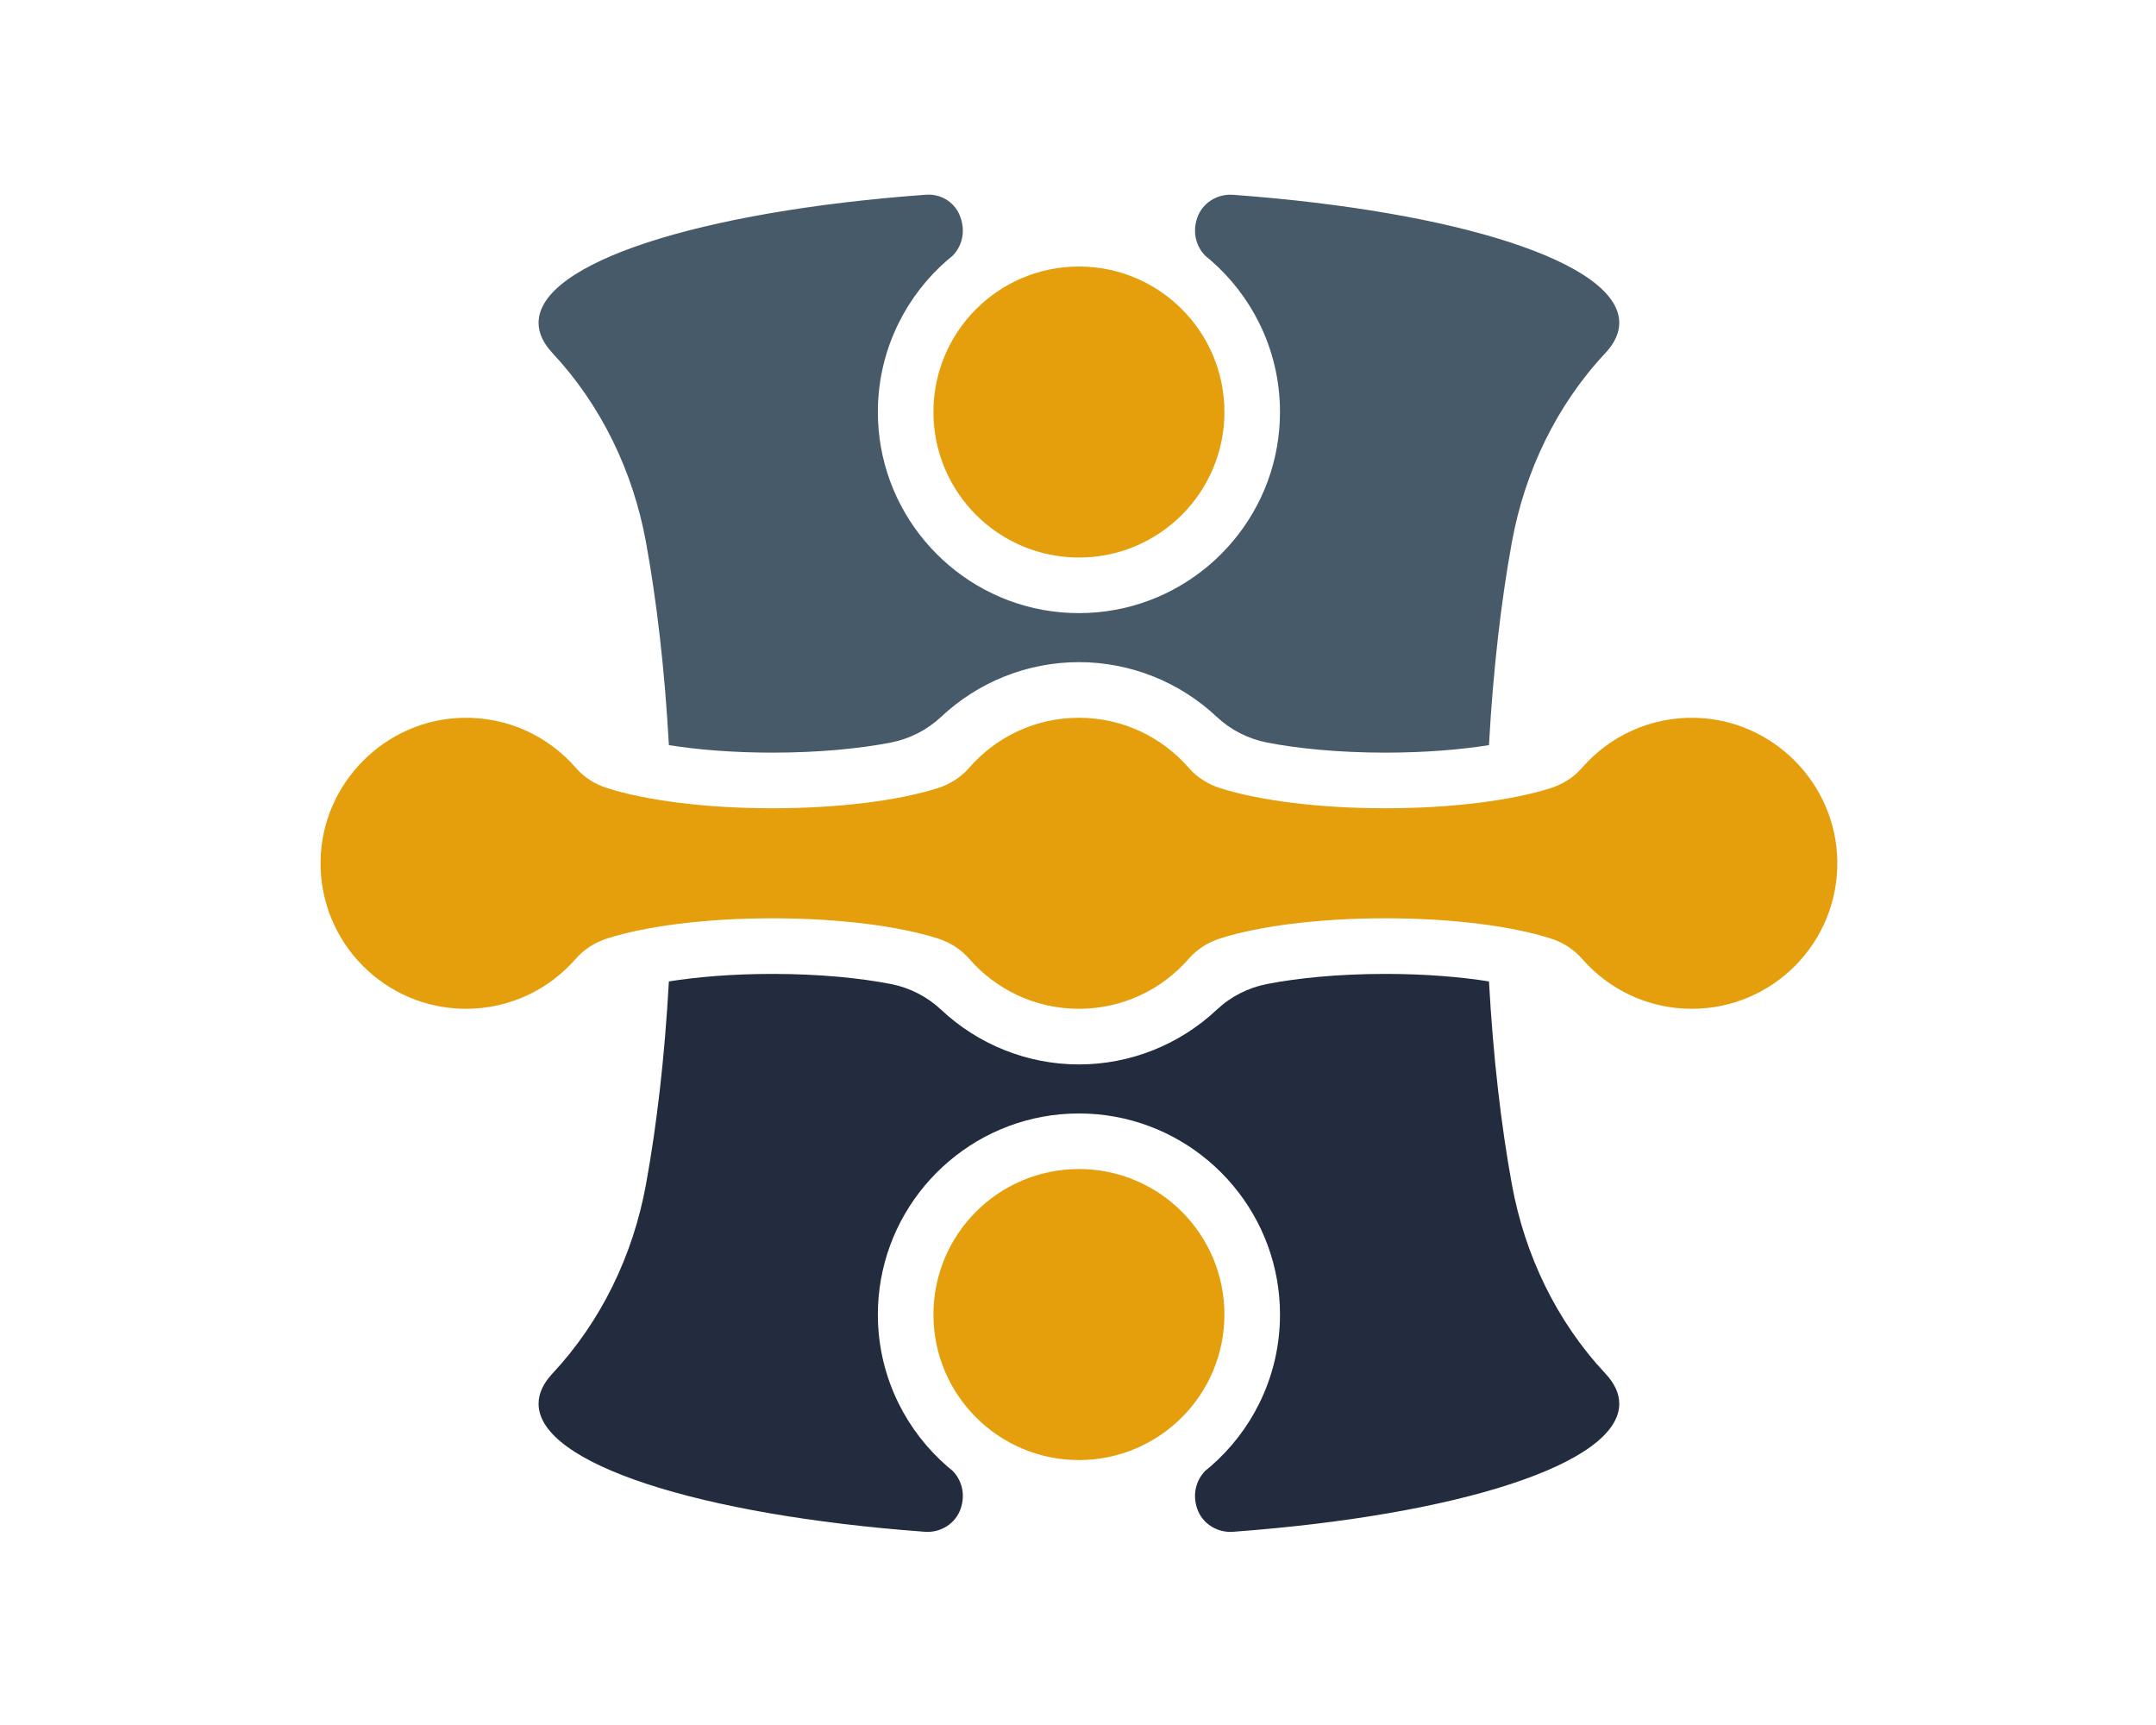
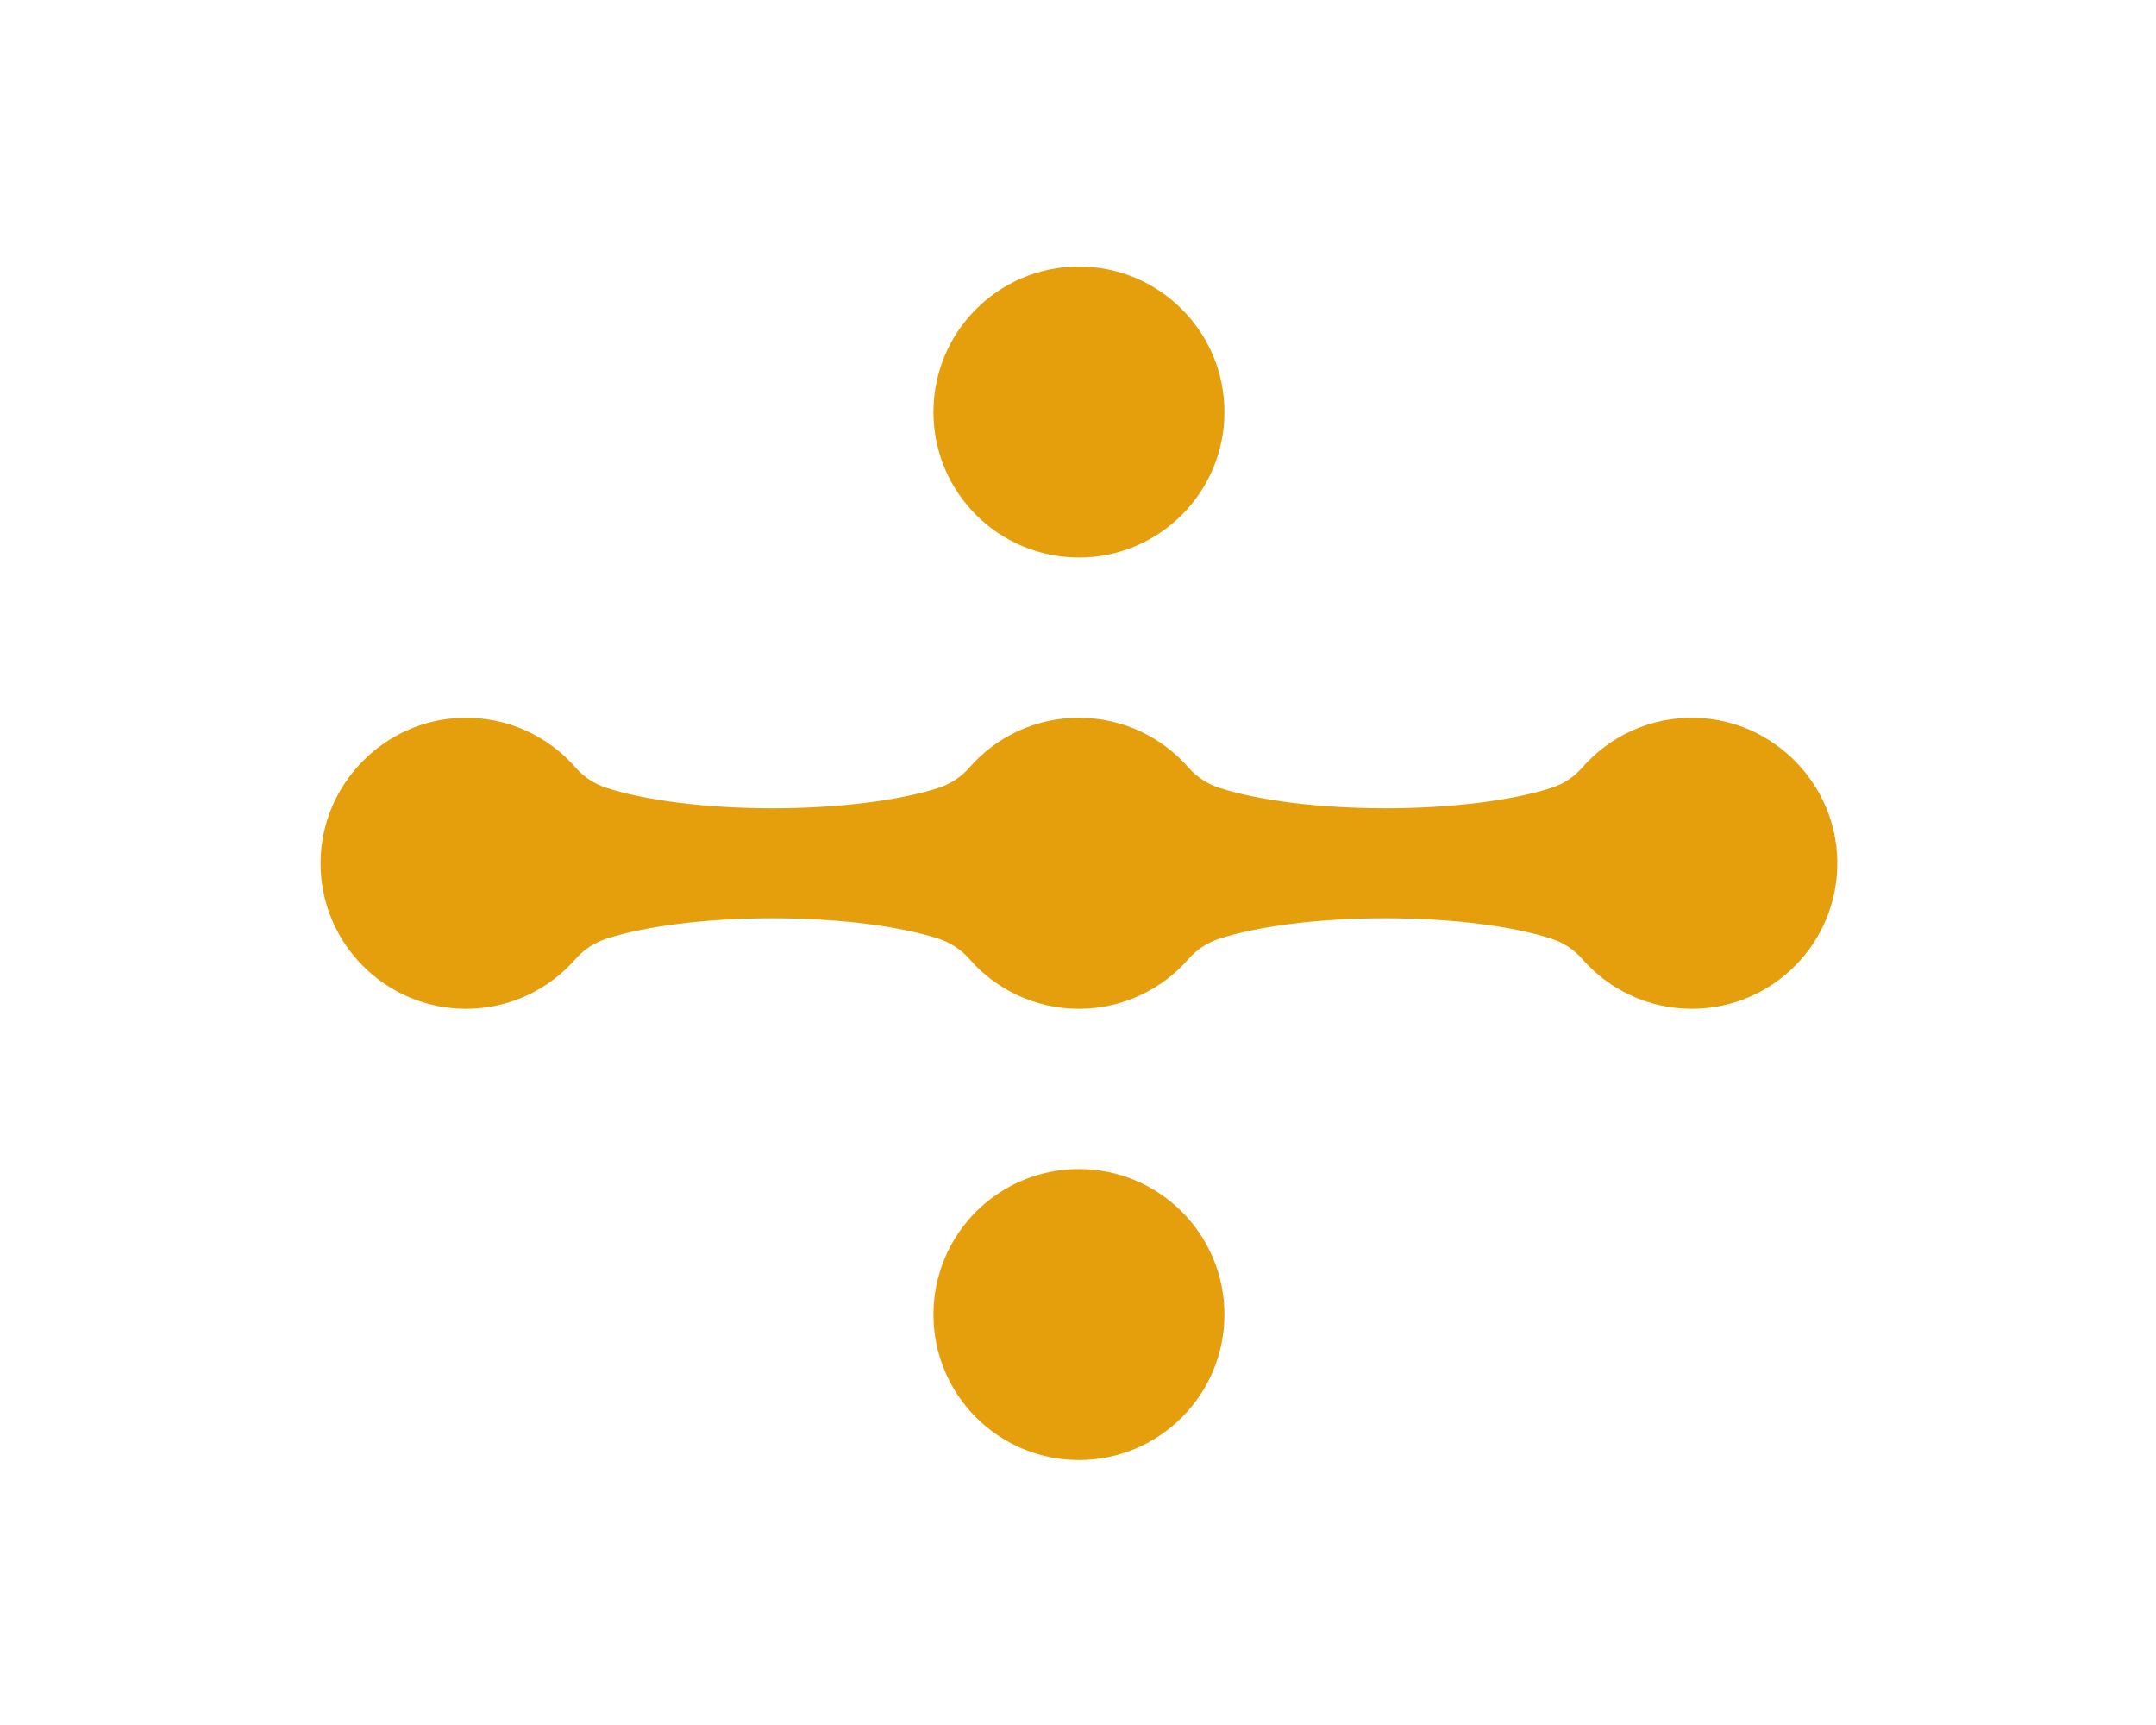
<svg xmlns="http://www.w3.org/2000/svg" xmlns:ns1="http://sodipodi.sourceforge.net/DTD/sodipodi-0.dtd" xmlns:ns2="http://www.inkscape.org/namespaces/inkscape" version="1.1" width="1280" height="1024" viewBox="0 0 1280 1024" xml:space="preserve" id="svg11" ns1:docname="DarkBlueOtherBlueMixGold.svg" ns2:version="1.3.2 (091e20e, 2023-11-25, custom)">
  <ns1:namedview id="namedview11" pagecolor="#ffffff" bordercolor="#00dbff" borderopacity="1" ns2:showpageshadow="0" ns2:pageopacity="0" ns2:pagecheckerboard="0" ns2:deskcolor="#505050" ns2:zoom="0.84082031" ns2:cx="640.44599" ns2:cy="512" ns2:window-width="1920" ns2:window-height="1057" ns2:window-x="-8" ns2:window-y="61" ns2:window-maximized="1" ns2:current-layer="svg11" />
  <desc id="desc1">Created with Fabric.js 5.3.0</desc>
  <defs id="defs1">
</defs>
  <g transform="matrix(1 0 0 1 640 512)" id="background-logo">
    <rect style="display:none;opacity:1;fill:#ffffff;fill-opacity:0;fill-rule:nonzero;stroke:none;stroke-width:0;stroke-linecap:butt;stroke-linejoin:miter;stroke-miterlimit:4;stroke-dasharray:none;stroke-dashoffset:0" paint-order="stroke" x="-640" y="-512" rx="0" ry="0" width="1280" height="1024" id="rect1" />
  </g>
  <g transform="matrix(3.994 0 0 3.994 640.554 512.443)" id="logo-logo">
    <g style="" paint-order="stroke" id="g11">
      <g transform="matrix(1.23,0,0,1.23,-0.002,-57.908)" id="g2" style="display:inline">
        <linearGradient id="SVGID_13_6_685309" gradientUnits="userSpaceOnUse" x1="200.399" y1="373.877" x2="399.918" y2="373.877">
          <stop offset="0%" style="stop-color:rgb(190,4,202);stop-opacity: 1" id="stop1" />
          <stop offset="100%" style="stop-color:rgb(60,22,167);stop-opacity: 1" id="stop2" />
        </linearGradient>
-         <path style="display:inline;opacity:1;fill:#475a6a;fill-rule:nonzero;stroke:none;stroke-width:1;stroke-linecap:butt;stroke-linejoin:miter;stroke-miterlimit:4;stroke-dasharray:none;stroke-dashoffset:0;fill-opacity:1" paint-order="stroke" transform="translate(-297.649,-373.877)" d="m 245.324,382.137 c 1.315,7.193 2.274,15.518 2.772,24.548 3.39,0.538 7.659,0.907 12.52,0.907 5.754,0 10.679,-0.515 14.294,-1.218 2.281,-0.443 4.397,-1.52 6.09,-3.111 4.466,-4.198 10.415,-6.607 16.649,-6.607 6.236,0 12.185,2.409 16.652,6.607 1.694,1.592 3.812,2.67 6.095,3.112 3.617,0.702 8.541,1.217 14.289,1.217 4.862,0 9.131,-0.369 12.52,-0.907 0.497,-9.03 1.457,-17.357 2.772,-24.55 1.557,-8.512 5.382,-16.512 11.295,-22.83 1.098,-1.173 1.678,-2.395 1.678,-3.651 0,-7.293 -19.591,-13.456 -46.482,-15.455 -0.05,-0.006 -0.098,-0.009 -0.148,-0.012 -0.006,-0.003 -0.012,-0.003 -0.018,0 h -0.003 c -0.033,0 -0.068,-0.003 -0.101,-0.006 -0.006,-0.003 -0.015,-0.003 -0.024,-0.003 l -0.022,-0.001 c -1.862,-0.09 -3.602,1.028 -4.208,2.791 -0.613,1.783 -0.112,3.476 0.979,4.588 8.3e-4,7e-4 0.002,10e-4 0.002,0.002 0.225,0.178 0.45,0.364 0.666,0.554 2.407,2.097 4.397,4.658 5.831,7.542 1.617,3.248 2.526,6.909 2.526,10.779 0,1.445 -0.127,2.861 -0.37,4.235 -2.008,11.389 -11.975,20.065 -23.93,20.065 -11.951,0 -21.916,-8.676 -23.927,-20.062 -0.243,-1.377 -0.37,-2.792 -0.37,-4.238 0,-3.87 0.909,-7.53 2.526,-10.779 1.433,-2.884 3.423,-5.446 5.831,-7.542 0.222,-0.195 0.45,-0.385 0.681,-0.569 1.164,-1.195 1.649,-3.055 0.81,-4.976 -0.696,-1.594 -2.357,-2.544 -4.089,-2.386 l -0.011,10e-4 c -0.033,0.003 -0.068,0.006 -0.101,0.006 -0.056,0 -0.112,0.006 -0.169,0.012 -26.891,1.999 -46.482,8.161 -46.482,15.455 0,1.253 0.578,2.473 1.672,3.644 5.911,6.326 9.746,14.323 11.304,22.84 z" stroke-linecap="round" id="path2" />
      </g>
      <g transform="matrix(1.23 0 0 1.23 -0.002 57.912)" id="g4">
        <linearGradient id="SVGID_14_7_685310" gradientUnits="userSpaceOnUse" gradientTransform="matrix(1 0 0 1 0 0)" x1="200.399" y1="468.026" x2="399.918" y2="468.026">
          <stop offset="0%" style="stop-color:rgb(190,4,202);stop-opacity: 1" id="stop3" />
          <stop offset="100%" style="stop-color:rgb(60,22,167);stop-opacity: 1" id="stop4" />
        </linearGradient>
-         <path style="display:inline;opacity:1;fill:#232b3f;fill-rule:nonzero;stroke:none;stroke-width:1;stroke-linecap:butt;stroke-linejoin:miter;stroke-miterlimit:4;stroke-dasharray:none;stroke-dashoffset:0;fill-opacity:1" paint-order="stroke" transform="translate(-297.649,-468.026)" d="m 349.977,459.774 c -1.316,-7.194 -2.275,-15.52 -2.772,-24.551 -3.389,-0.539 -7.659,-0.908 -12.52,-0.908 -5.749,0 -10.672,0.515 -14.288,1.217 -2.282,0.443 -4.399,1.52 -6.093,3.112 -4.467,4.199 -10.418,6.609 -16.655,6.609 -6.234,0 -12.184,-2.41 -16.65,-6.608 -1.693,-1.591 -3.808,-2.667 -6.088,-3.111 -3.616,-0.703 -8.542,-1.219 -14.295,-1.219 -4.861,0 -9.13,0.369 -12.52,0.907 -0.497,9.031 -1.456,17.357 -2.772,24.55 -1.558,8.517 -5.393,16.513 -11.304,22.84 -1.094,1.171 -1.672,2.391 -1.672,3.644 0,7.293 19.591,13.456 46.482,15.455 0.05,0.006 0.098,0.009 0.148,0.012 0.003,0.003 0.009,0.003 0.015,0 0,0 0.003,0.003 0.006,0 0.033,0 0.068,0.003 0.101,0.006 0.006,0.003 0.015,0.003 0.024,0.003 l 0.019,9.5e-4 c 1.865,0.092 3.609,-1.029 4.215,-2.796 0.613,-1.787 0.106,-3.483 -0.992,-4.593 -0.001,-10e-4 -0.002,-0.002 -0.003,-0.003 -0.222,-0.175 -0.441,-0.355 -0.654,-0.542 -2.405,-2.097 -4.397,-4.655 -5.831,-7.542 -1.617,-3.251 -2.526,-6.911 -2.526,-10.782 0,-1.445 0.127,-2.861 0.37,-4.235 2.011,-11.386 11.975,-20.062 23.927,-20.062 11.954,0 21.922,8.676 23.93,20.065 0.243,1.374 0.37,2.789 0.37,4.232 0,3.87 -0.909,7.53 -2.526,10.782 -1.433,2.887 -3.426,5.446 -5.831,7.542 -0.21,0.184 -0.423,0.361 -0.643,0.53 -0.001,0.001 -0.003,0.003 -0.004,0.004 -1.104,1.11 -1.617,2.81 -1.003,4.602 0.605,1.767 2.348,2.89 4.214,2.798 l 0.018,-9.2e-4 c 0.009,0 0.018,0 0.024,-0.003 0.033,-0.003 0.068,-0.006 0.101,-0.006 0.003,0.003 0.006,0 0.006,0 0.006,0.003 0.012,0.003 0.015,0 0.05,-0.003 0.098,-0.006 0.148,-0.012 26.891,-1.999 46.482,-8.161 46.482,-15.455 0,-1.256 -0.58,-2.478 -1.678,-3.651 -5.913,-6.319 -9.738,-14.318 -11.295,-22.831 z" stroke-linecap="round" id="path4" />
      </g>
      <g transform="matrix(1.23 0 0 1.23 0 0.005)" id="g6">
        <linearGradient id="SVGID_15_8_685311" gradientUnits="userSpaceOnUse" gradientTransform="matrix(1 0 0 1 0 0)" x1="200.399" y1="420.954" x2="399.918" y2="420.954">
          <stop offset="0%" style="stop-color:rgb(190,4,202);stop-opacity: 1" id="stop5" />
          <stop offset="100%" style="stop-color:rgb(60,22,167);stop-opacity: 1" id="stop6" />
        </linearGradient>
        <path style="display:inline;opacity:1;fill:#e59f0d;fill-rule:nonzero;stroke:none;stroke-width:1;stroke-linecap:butt;stroke-linejoin:miter;stroke-miterlimit:4;stroke-dasharray:none;stroke-dashoffset:0;fill-opacity:1" paint-order="stroke" transform="translate(-297.65,-420.954)" d="m 372.153,403.376 c -5.478,-0.132 -10.405,2.242 -13.718,6.058 -0.993,1.144 -2.304,1.965 -3.746,2.427 -4.649,1.489 -11.882,2.445 -20.004,2.445 -8.105,0 -15.323,-0.952 -19.974,-2.434 -1.459,-0.465 -2.785,-1.295 -3.79,-2.451 -3.223,-3.706 -7.974,-6.05 -13.272,-6.05 -5.296,0 -10.042,2.342 -13.264,6.045 -1.006,1.156 -2.332,1.988 -3.792,2.454 -4.65,1.485 -11.87,2.437 -19.977,2.437 -8.125,0 -15.361,-0.957 -20.011,-2.447 -1.44,-0.462 -2.749,-1.281 -3.74,-2.424 -3.306,-3.812 -8.225,-6.186 -13.699,-6.06 -9.382,0.215 -17.023,7.923 -17.165,17.306 -0.149,9.835 7.778,17.857 17.579,17.857 5.298,0 10.047,-2.342 13.267,-6.047 1.005,-1.156 2.33,-1.987 3.79,-2.453 4.65,-1.484 11.87,-2.438 19.979,-2.438 8.108,0 15.327,0.954 19.978,2.439 1.46,0.466 2.786,1.298 3.792,2.454 3.222,3.703 7.968,6.045 13.264,6.045 5.298,0 10.049,-2.344 13.272,-6.05 1.006,-1.156 2.331,-1.987 3.791,-2.453 4.651,-1.484 11.868,-2.436 19.972,-2.436 8.103,0 15.321,0.954 19.972,2.438 1.46,0.466 2.787,1.297 3.793,2.454 3.225,3.706 7.973,6.047 13.269,6.047 9.798,0 17.722,-8.013 17.582,-17.84 -0.134,-9.382 -7.766,-17.095 -17.147,-17.322 z" stroke-linecap="round" id="path6" />
      </g>
      <g transform="matrix(1.23 0 0 1.23 -0 -67.065)" id="g8">
        <linearGradient id="SVGID_16_9_685312" gradientUnits="userSpaceOnUse" gradientTransform="matrix(1 0 0 1 0 0)" x1="200.399" y1="366.433" x2="399.918" y2="366.433">
          <stop offset="0%" style="stop-color:rgb(190,4,202);stop-opacity: 1" id="stop7" />
          <stop offset="100%" style="stop-color:rgb(60,22,167);stop-opacity: 1" id="stop8" />
        </linearGradient>
        <path style="display:inline;opacity:1;fill:#e59f0d;fill-opacity:1;fill-rule:nonzero;stroke:none;stroke-width:1;stroke-linecap:butt;stroke-linejoin:miter;stroke-miterlimit:4;stroke-dasharray:none;stroke-dashoffset:0" paint-order="stroke" transform="translate(-297.65,-366.433)" d="m 297.65,348.85 c -9.711,0 -17.583,7.872 -17.583,17.583 0,9.711 7.872,17.583 17.583,17.583 9.711,0 17.583,-7.872 17.583,-17.583 0,-9.711 -7.872,-17.583 -17.583,-17.583 z" stroke-linecap="round" id="path8" />
      </g>
      <g transform="matrix(1.23 0 0 1.23 -0 67.075)" id="g10">
        <linearGradient id="SVGID_17_10_685313" gradientUnits="userSpaceOnUse" gradientTransform="matrix(1 0 0 1 0 0)" x1="200.399" y1="475.474" x2="399.918" y2="475.474">
          <stop offset="0%" style="stop-color:rgb(190,4,202);stop-opacity: 1" id="stop9" />
          <stop offset="100%" style="stop-color:rgb(60,22,167);stop-opacity: 1" id="stop10" />
        </linearGradient>
        <path style="stroke:none;stroke-width:1;stroke-dasharray:none;stroke-linecap:butt;stroke-dashoffset:0;stroke-linejoin:miter;stroke-miterlimit:4;fill:#e59f0d;fill-rule:nonzero;opacity:1;fill-opacity:1" paint-order="stroke" transform=" translate(-297.65, -475.474)" d="M 297.65 457.891 C 287.939 457.891 280.067 465.764 280.067 475.474 C 280.067 485.185 287.939 493.058 297.65 493.058 C 307.361 493.058 315.233 485.185 315.233 475.474 C 315.233 465.764 307.361 457.891 297.65 457.891 z" stroke-linecap="round" id="path10" ns2:label="path10" />
      </g>
    </g>
  </g>
</svg>